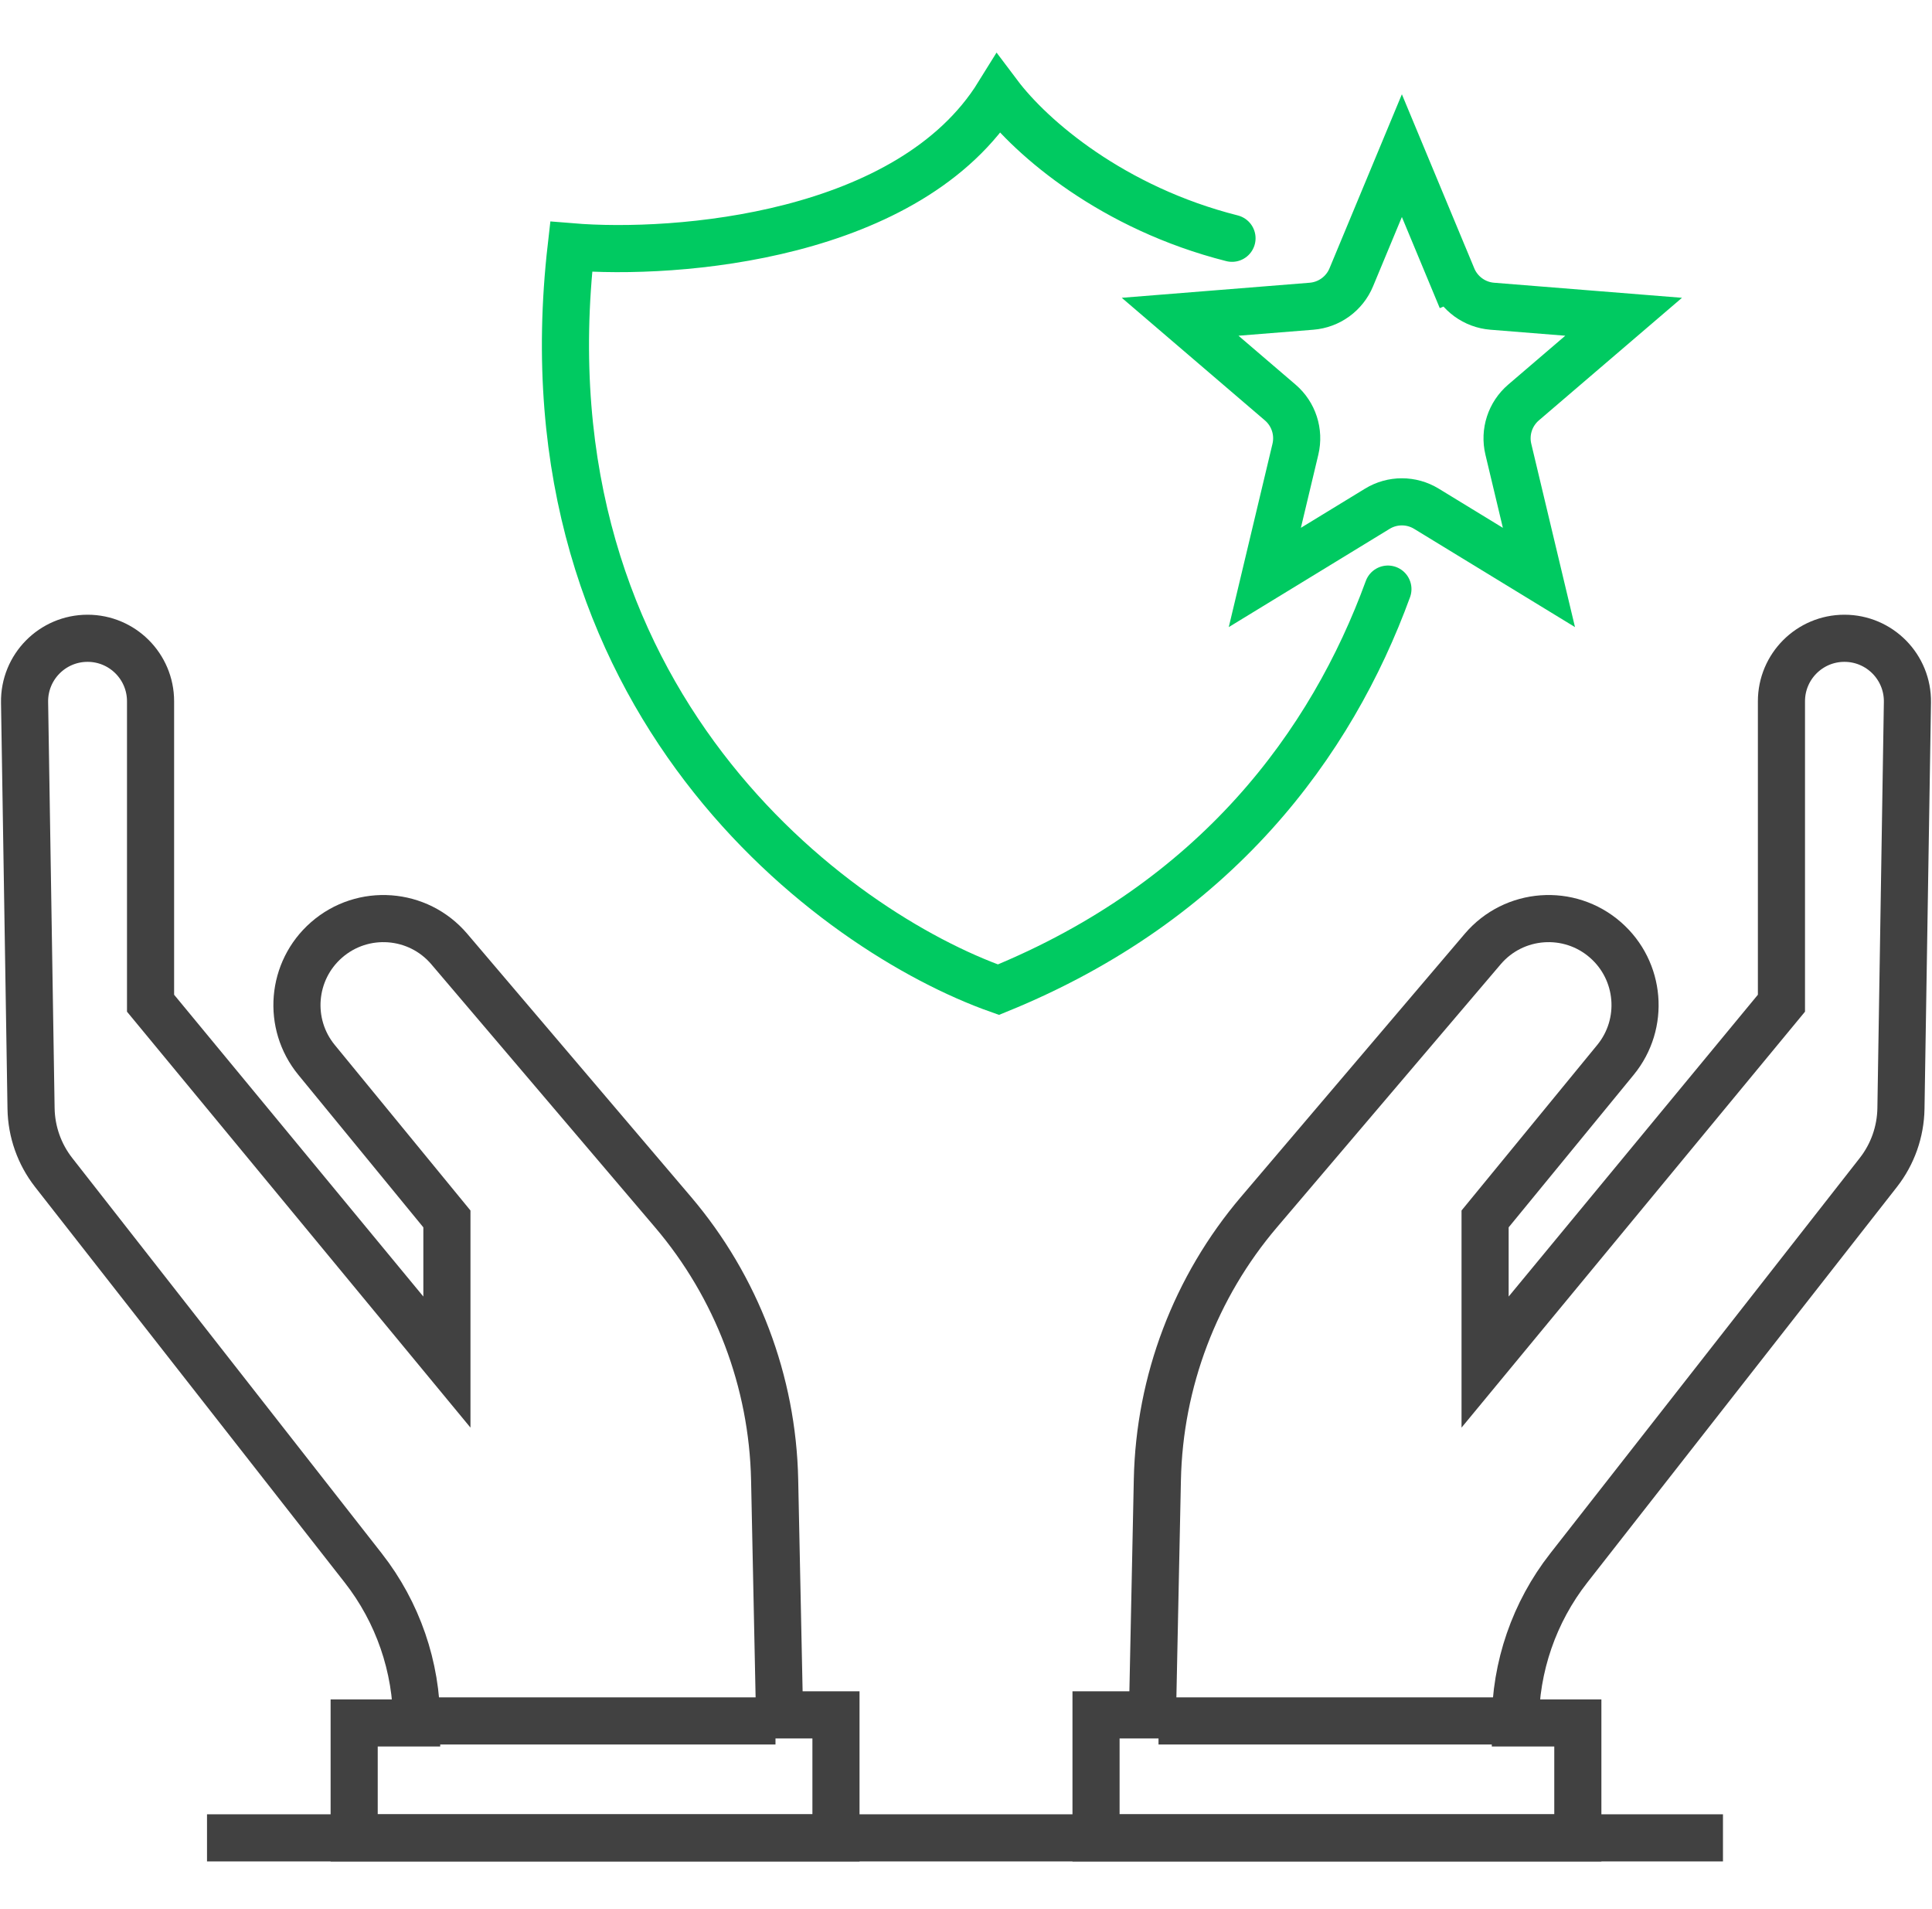
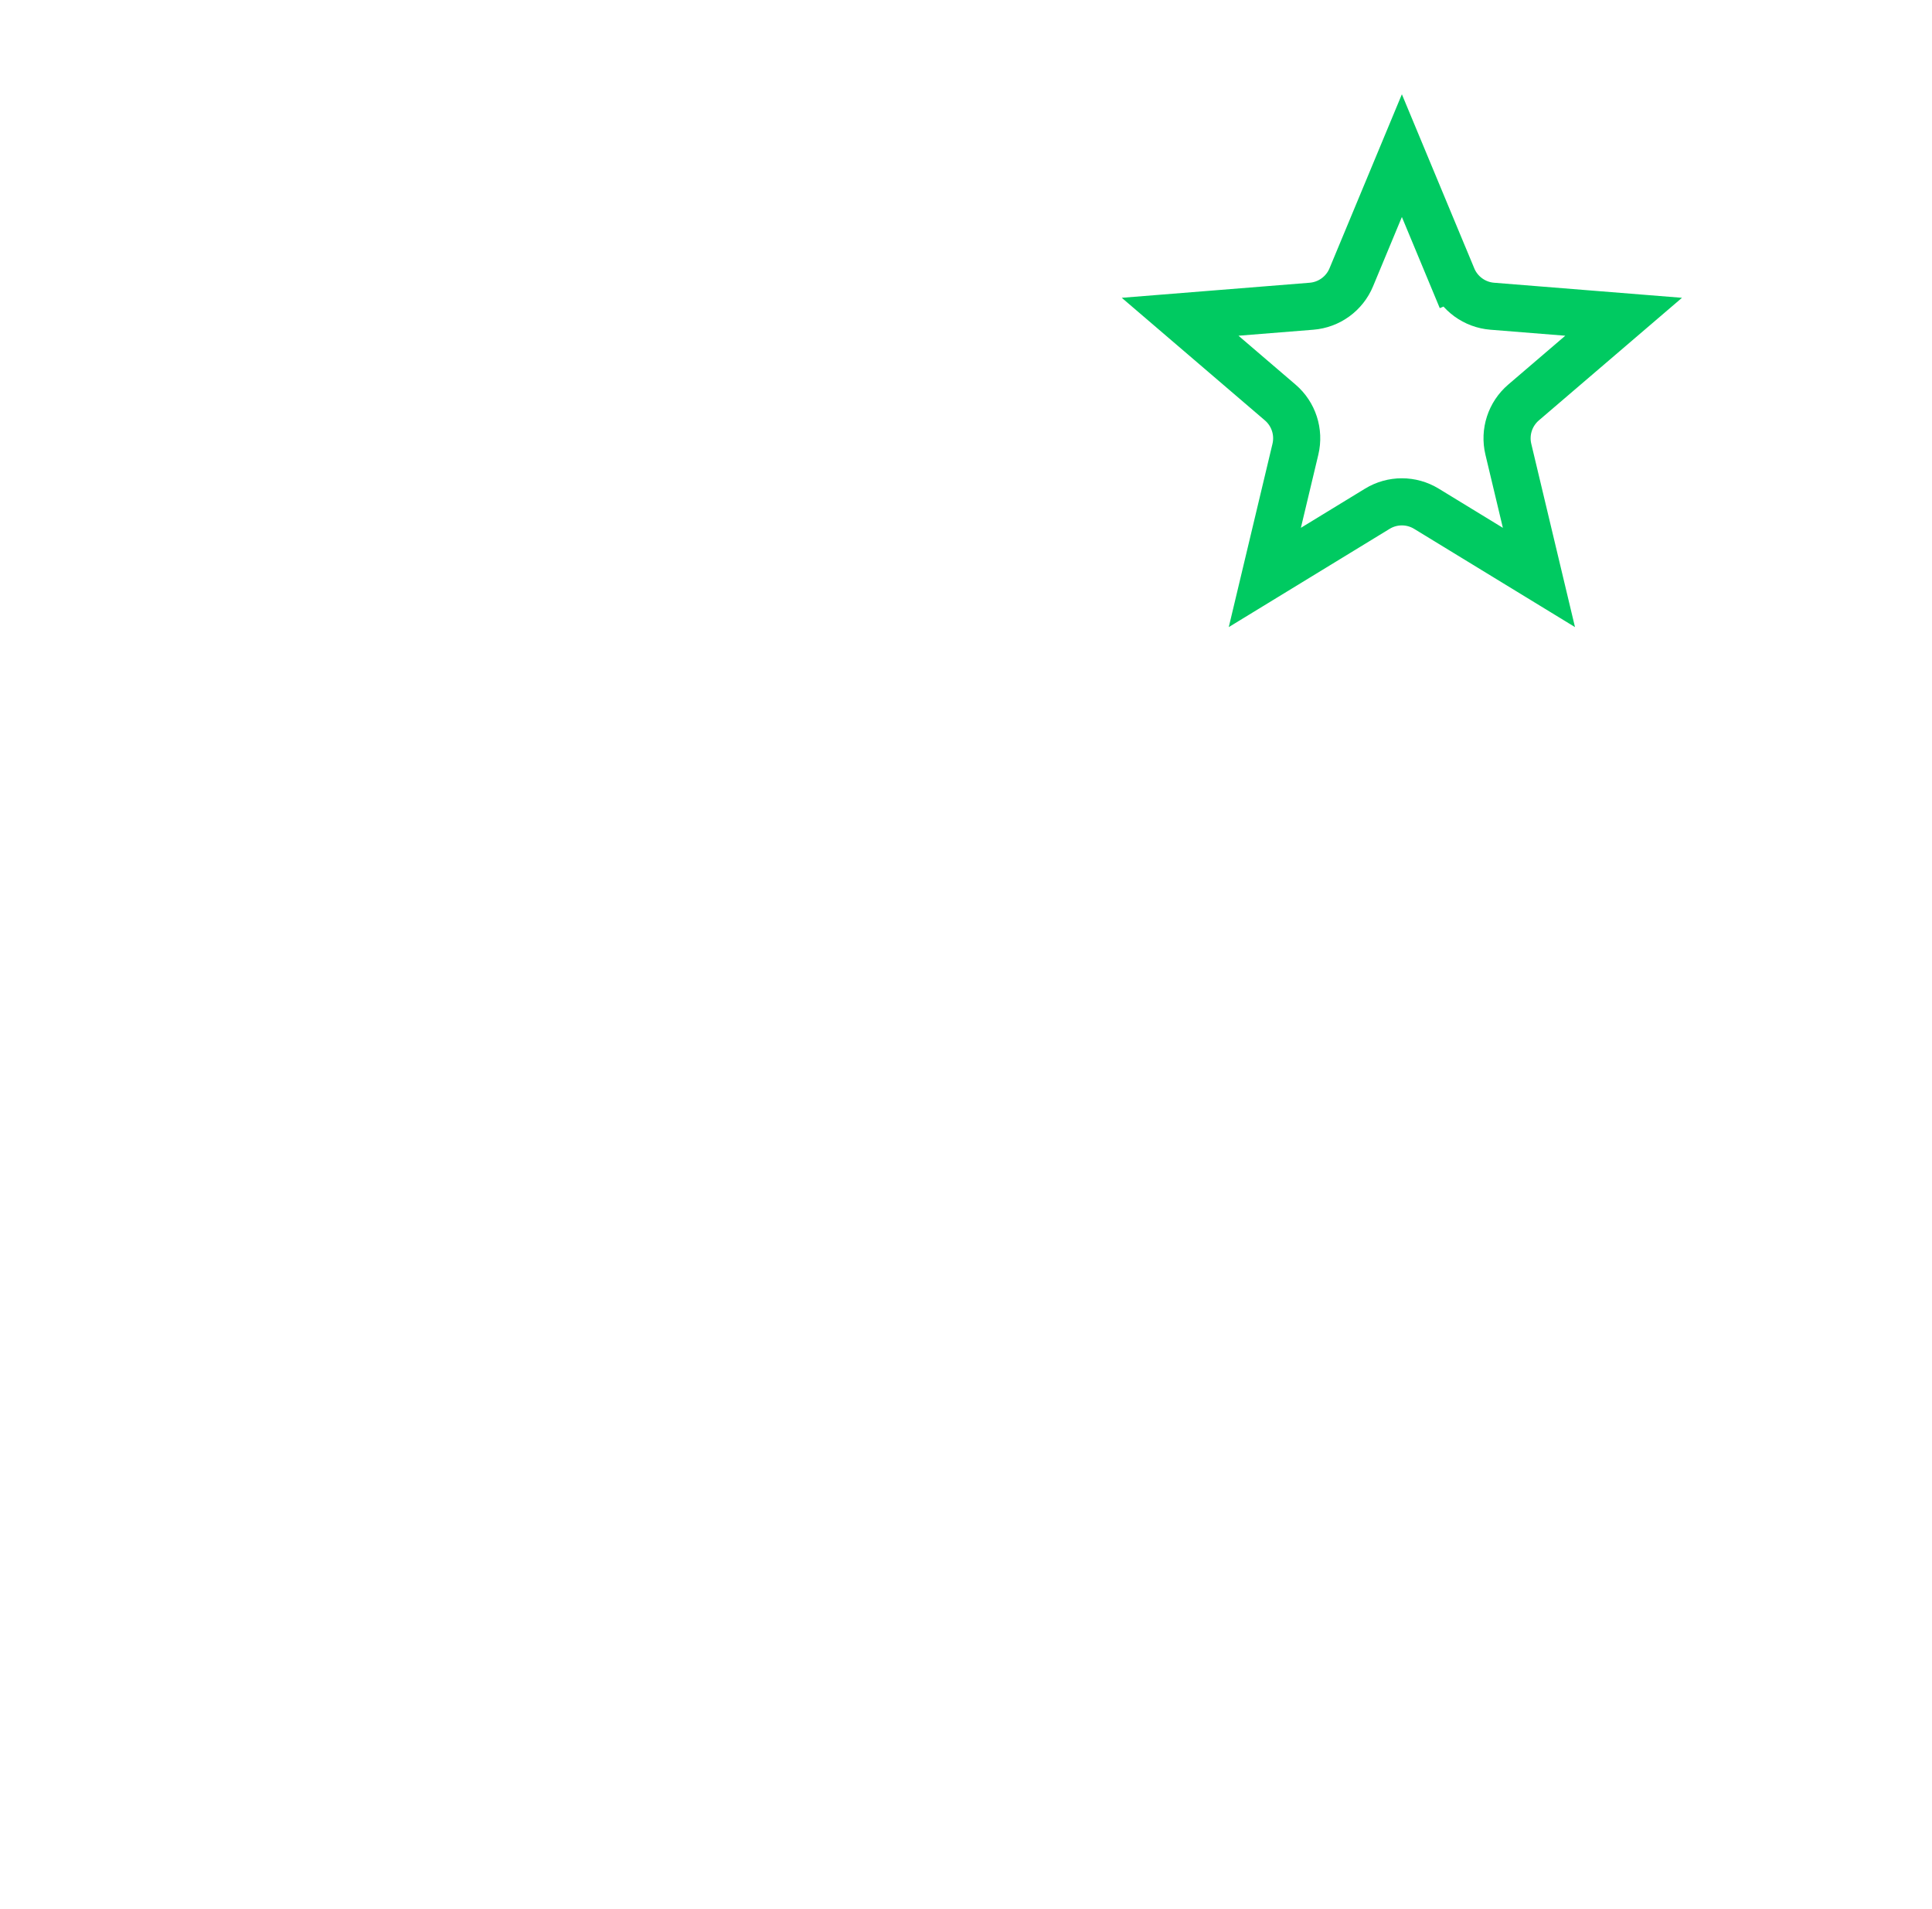
<svg xmlns="http://www.w3.org/2000/svg" width="82" height="81" viewBox="0 0 82 81" fill="none">
-   <path d="M52.29 10.112C47.234 8.833 43.784 5.871 42.377 4.001C38.621 10.066 28.723 10.843 24.243 10.473C22.034 29.778 35.412 39.535 42.377 42.001C51.616 38.241 56.516 31.554 58.907 25.001" stroke="#00CA61" stroke-width="2" stroke-linecap="round" />
  <path d="M59.5 6.605L61.648 11.77L62.572 11.386L61.648 11.77C61.936 12.463 62.588 12.936 63.335 12.996L68.912 13.443L64.663 17.082C64.093 17.57 63.845 18.336 64.019 19.065L65.317 24.507L60.542 21.591C59.903 21.2 59.097 21.2 58.458 21.591L53.683 24.507L54.981 19.065C55.155 18.336 54.907 17.57 54.337 17.082L50.088 13.443L55.665 12.996C56.412 12.936 57.064 12.463 57.352 11.77L59.5 6.605Z" stroke="#00CA61" stroke-width="2" />
-   <path d="M1.043 29.805L1.318 47.044C1.334 48.03 1.671 48.984 2.279 49.761L15.417 66.544C16.886 68.421 17.684 70.736 17.684 73.12H15.032V77.997H35.481V72.778H33.086L32.878 62.8C32.791 58.628 31.267 54.615 28.563 51.437L19.069 40.276C17.743 38.717 15.397 38.544 13.857 39.892C12.366 41.197 12.179 43.449 13.435 44.981L18.968 51.73V57.805L6.39 42.575V29.762C6.39 28.285 5.193 27.088 3.717 27.088C2.223 27.088 1.019 28.311 1.043 29.805Z" stroke="#414141" stroke-width="2" />
-   <path d="M80.957 29.805L80.682 47.044C80.666 48.03 80.329 48.984 79.721 49.761L66.583 66.544C65.114 68.421 64.316 70.736 64.316 73.12H66.968V77.997H46.519V72.778H48.914L49.122 62.8C49.209 58.628 50.733 54.615 53.437 51.437L62.931 40.276C64.257 38.717 66.603 38.544 68.143 39.892C69.634 41.197 69.821 43.449 68.565 44.981L63.032 51.73V57.805L75.61 42.575V29.762C75.61 28.285 76.807 27.088 78.283 27.088C79.777 27.088 80.981 28.311 80.957 29.805Z" stroke="#414141" stroke-width="2" />
-   <path d="M8.786 77.997H73.128M17.599 73.035H32.914M49.171 73.035H64.316" stroke="#414141" stroke-width="2" />
</svg>